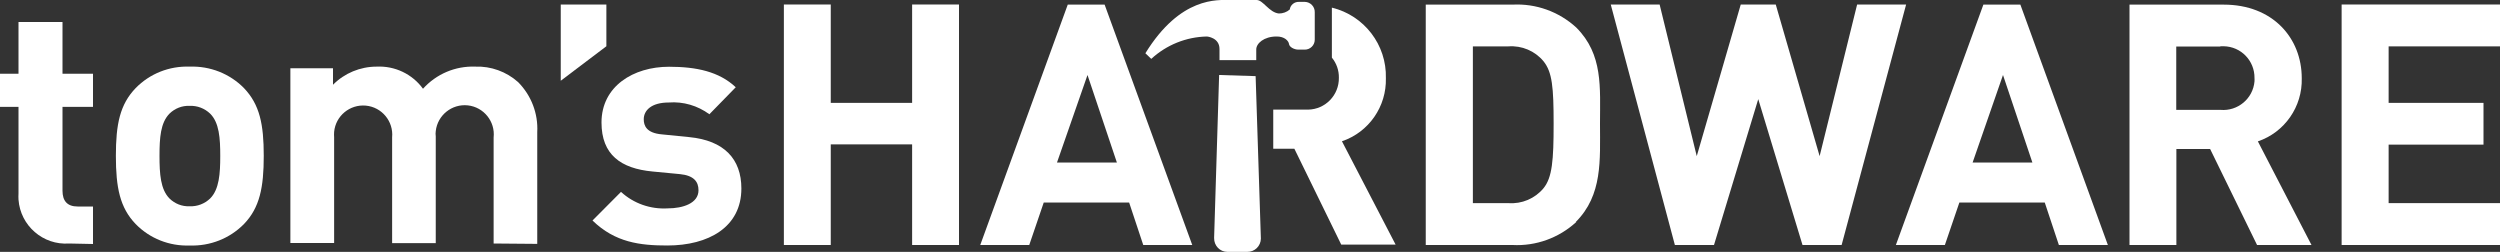
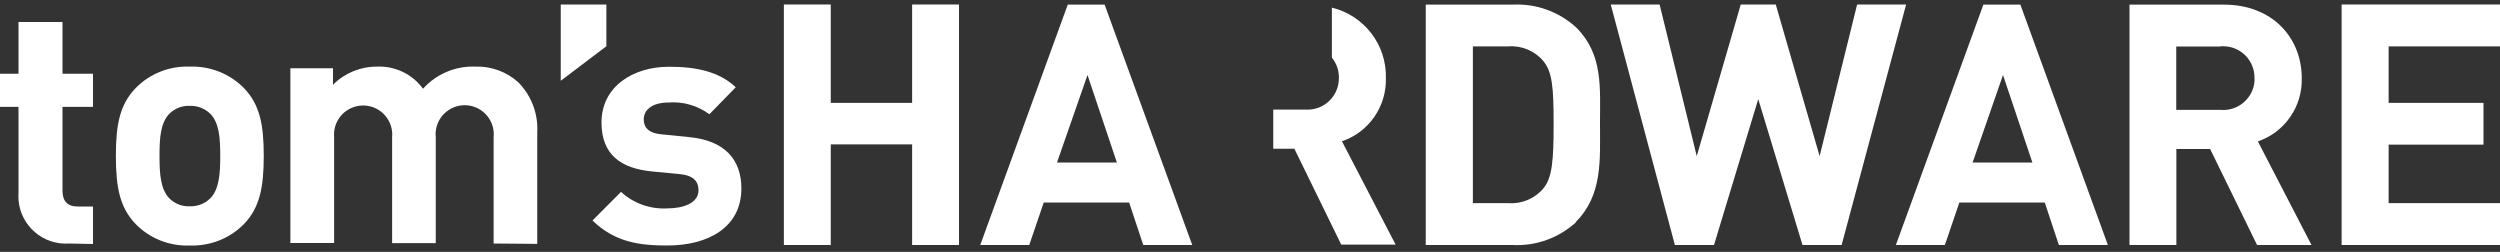
<svg xmlns="http://www.w3.org/2000/svg" id="Layer_1" viewBox="0 0 200 20.15">
  <rect x="0" y="0" width="200" height="20.15" fill="#333333" stroke="none" />
  <defs>
    <style>.cls-1{fill:#fff;}</style>
  </defs>
  <g id="Layer_2">
    <g id="Site_Content">
      <polygon class="cls-1" points="72.97 .36 72.97 8.23 66.46 8.23 66.46 .36 62.71 .36 62.71 19.6 66.46 19.6 66.46 11.55 72.97 11.55 72.97 19.6 76.72 19.6 76.72 .36 72.97 .36" />
      <path class="cls-1" d="M87,6l2.35,7h-4.79l2.44-7ZM85.42.37l-7,19.23h3.92l1.16-3.4h6.83l1.13,3.4h3.92L88.37.37h-2.95Z" />
      <path class="cls-1" d="M123.48,4.9c-.69-.83-1.74-1.27-2.81-1.19h-2.84v12.54h2.84c1.07.08,2.12-.36,2.81-1.19.7-.86.81-2.24.81-5.16s-.11-4.13-.81-5M126.1,17.76c-1.38,1.27-3.22,1.94-5.1,1.84h-6.94V.37h6.94c1.88-.1,3.71.56,5.1,1.83,2.16,2.16,1.9,4.8,1.9,7.7s.22,5.7-1.94,7.86" />
      <polygon class="cls-1" points="148.57 .36 145.57 12.49 142.06 .36 139.26 .36 135.74 12.49 132.77 .36 128.86 .36 133.99 19.6 137.12 19.6 140.66 7.93 144.2 19.6 147.33 19.6 152.49 .36 148.57 .36" />
      <path class="cls-1" d="M160.24,6l2.35,7h-4.78l2.43-7ZM158.67.37l-7,19.23h3.92l1.16-3.4h6.83l1.13,3.4h3.92L161.63.37h-2.96Z" />
      <path class="cls-1" d="M177.63,3.72h-3.53v5.07h3.54c1.38.12,2.6-.9,2.72-2.28,0-.09.01-.17,0-.26.02-1.39-1.08-2.53-2.47-2.55-.09,0-.17,0-.26,0M180.56,19.59l-3.75-7.67h-2.7v7.68h-3.75V.37h7.54c3.92,0,6.24,2.67,6.24,5.89.06,2.27-1.36,4.32-3.51,5.05l4.29,8.29h-4.36Z" />
      <polygon class="cls-1" points="187.33 .36 187.33 19.6 200 19.6 200 16.25 191.09 16.25 191.09 11.57 198.68 11.57 198.68 8.23 191.09 8.23 191.09 3.71 200 3.71 200 .36 187.33 .36" />
      <path class="cls-1" d="M107.36,11.3c2.15-.73,3.57-2.78,3.51-5.05.07-2.66-1.73-5.01-4.32-5.64v4c.37.45.57,1.02.56,1.61.02,1.39-1.08,2.53-2.47,2.55-.09,0-.17,0-.26,0h-2.52v3.13h1.69l3.75,7.67h4.35l-4.29-8.26Z" />
-       <path class="cls-1" d="M105.18,1v2.18c0,.44-.37.8-.81.79h0s-.5,0-.5,0c-.34,0-.72-.21-.75-.45s-.35-.61-1-.6c-1,0-1.63.55-1.62,1.05v.84h-2.94v-.89c0-.92-1-1-1-1-1.66.03-3.24.67-4.46,1.79l-.47-.45C94.44-.29,97.41,0,98.41,0h2.12c.52,0,1,1,1.78,1.08.32,0,.63-.11.87-.32.05-.37.38-.63.75-.61h.46c.44.01.8.38.79.82M97.53,6l2.92.09.42,13c-.01.6-.5,1.07-1.1,1.06,0,0,0,0,0,0h-1.58c-.6,0-1.07-.5-1.06-1.1,0-.02,0-.03,0-.05l.4-13Z" />
      <path class="cls-1" d="M5.53,19.48c-2.09.15-3.9-1.43-4.05-3.51-.01-.16-.01-.32,0-.49v-6.93H0v-2.65h1.48V1.76h3.52v4.14h2.44v2.65h-2.44v6.71c0,.81.38,1.26,1.21,1.26h1.23v3l-1.91-.04Z" />
      <path class="cls-1" d="M16.81,9.09c-.44-.42-1.03-.65-1.64-.62-.6-.03-1.18.2-1.61.62-.72.73-.8,1.93-.8,3.38s.08,2.68.8,3.41c.43.42,1.01.65,1.61.62.61.03,1.2-.2,1.64-.62.73-.73.81-2,.81-3.41s-.08-2.66-.81-3.38M19.52,17.92c-1.14,1.16-2.72,1.78-4.35,1.72-1.62.06-3.19-.56-4.32-1.72-1.26-1.31-1.58-2.92-1.58-5.45s.32-4.11,1.58-5.42c1.13-1.16,2.7-1.78,4.32-1.72,1.63-.06,3.21.56,4.35,1.72,1.26,1.32,1.58,2.9,1.58,5.42s-.32,4.14-1.58,5.45" />
      <path class="cls-1" d="M39.49,19.48v-8.48c.14-1.28-.79-2.43-2.06-2.57-1.28-.14-2.43.79-2.57,2.06-.02.14-.02.28,0,.42v8.54h-3.49v-8.46c.12-1.28-.82-2.42-2.1-2.54-1.28-.12-2.42.82-2.54,2.1-.01.14-.01.29,0,.43v8.46h-3.5V5.46h3.41v1.32c.92-.93,2.18-1.45,3.49-1.45,1.46-.07,2.85.59,3.71,1.77,1.06-1.18,2.59-1.83,4.17-1.77,1.26-.05,2.5.4,3.44,1.24,1.05,1.06,1.61,2.51,1.53,4v8.94l-3.48-.03Z" />
      <polygon class="cls-1" points="44.86 .36 44.86 6.46 48.51 3.7 48.51 .36 44.86 .36" />
      <path class="cls-1" d="M53.4,19.64c-2.2,0-4.19-.24-6-2l2.28-2.29c1.01.93,2.36,1.4,3.73,1.32,1.21,0,2.47-.4,2.47-1.45,0-.69-.38-1.18-1.48-1.29l-2.2-.21c-2.53-.24-4.08-1.34-4.08-3.92,0-2.9,2.55-4.46,5.4-4.46,2.18,0,4,.38,5.34,1.64l-2.11,2.16c-.94-.69-2.09-1.03-3.25-.94-1.4,0-2,.64-2,1.34,0,.51.21,1.1,1.45,1.21l2.2.22c2.77.27,4.16,1.74,4.16,4.11,0,3.09-2.63,4.56-5.93,4.56" />
    </g>
  </g>
</svg>